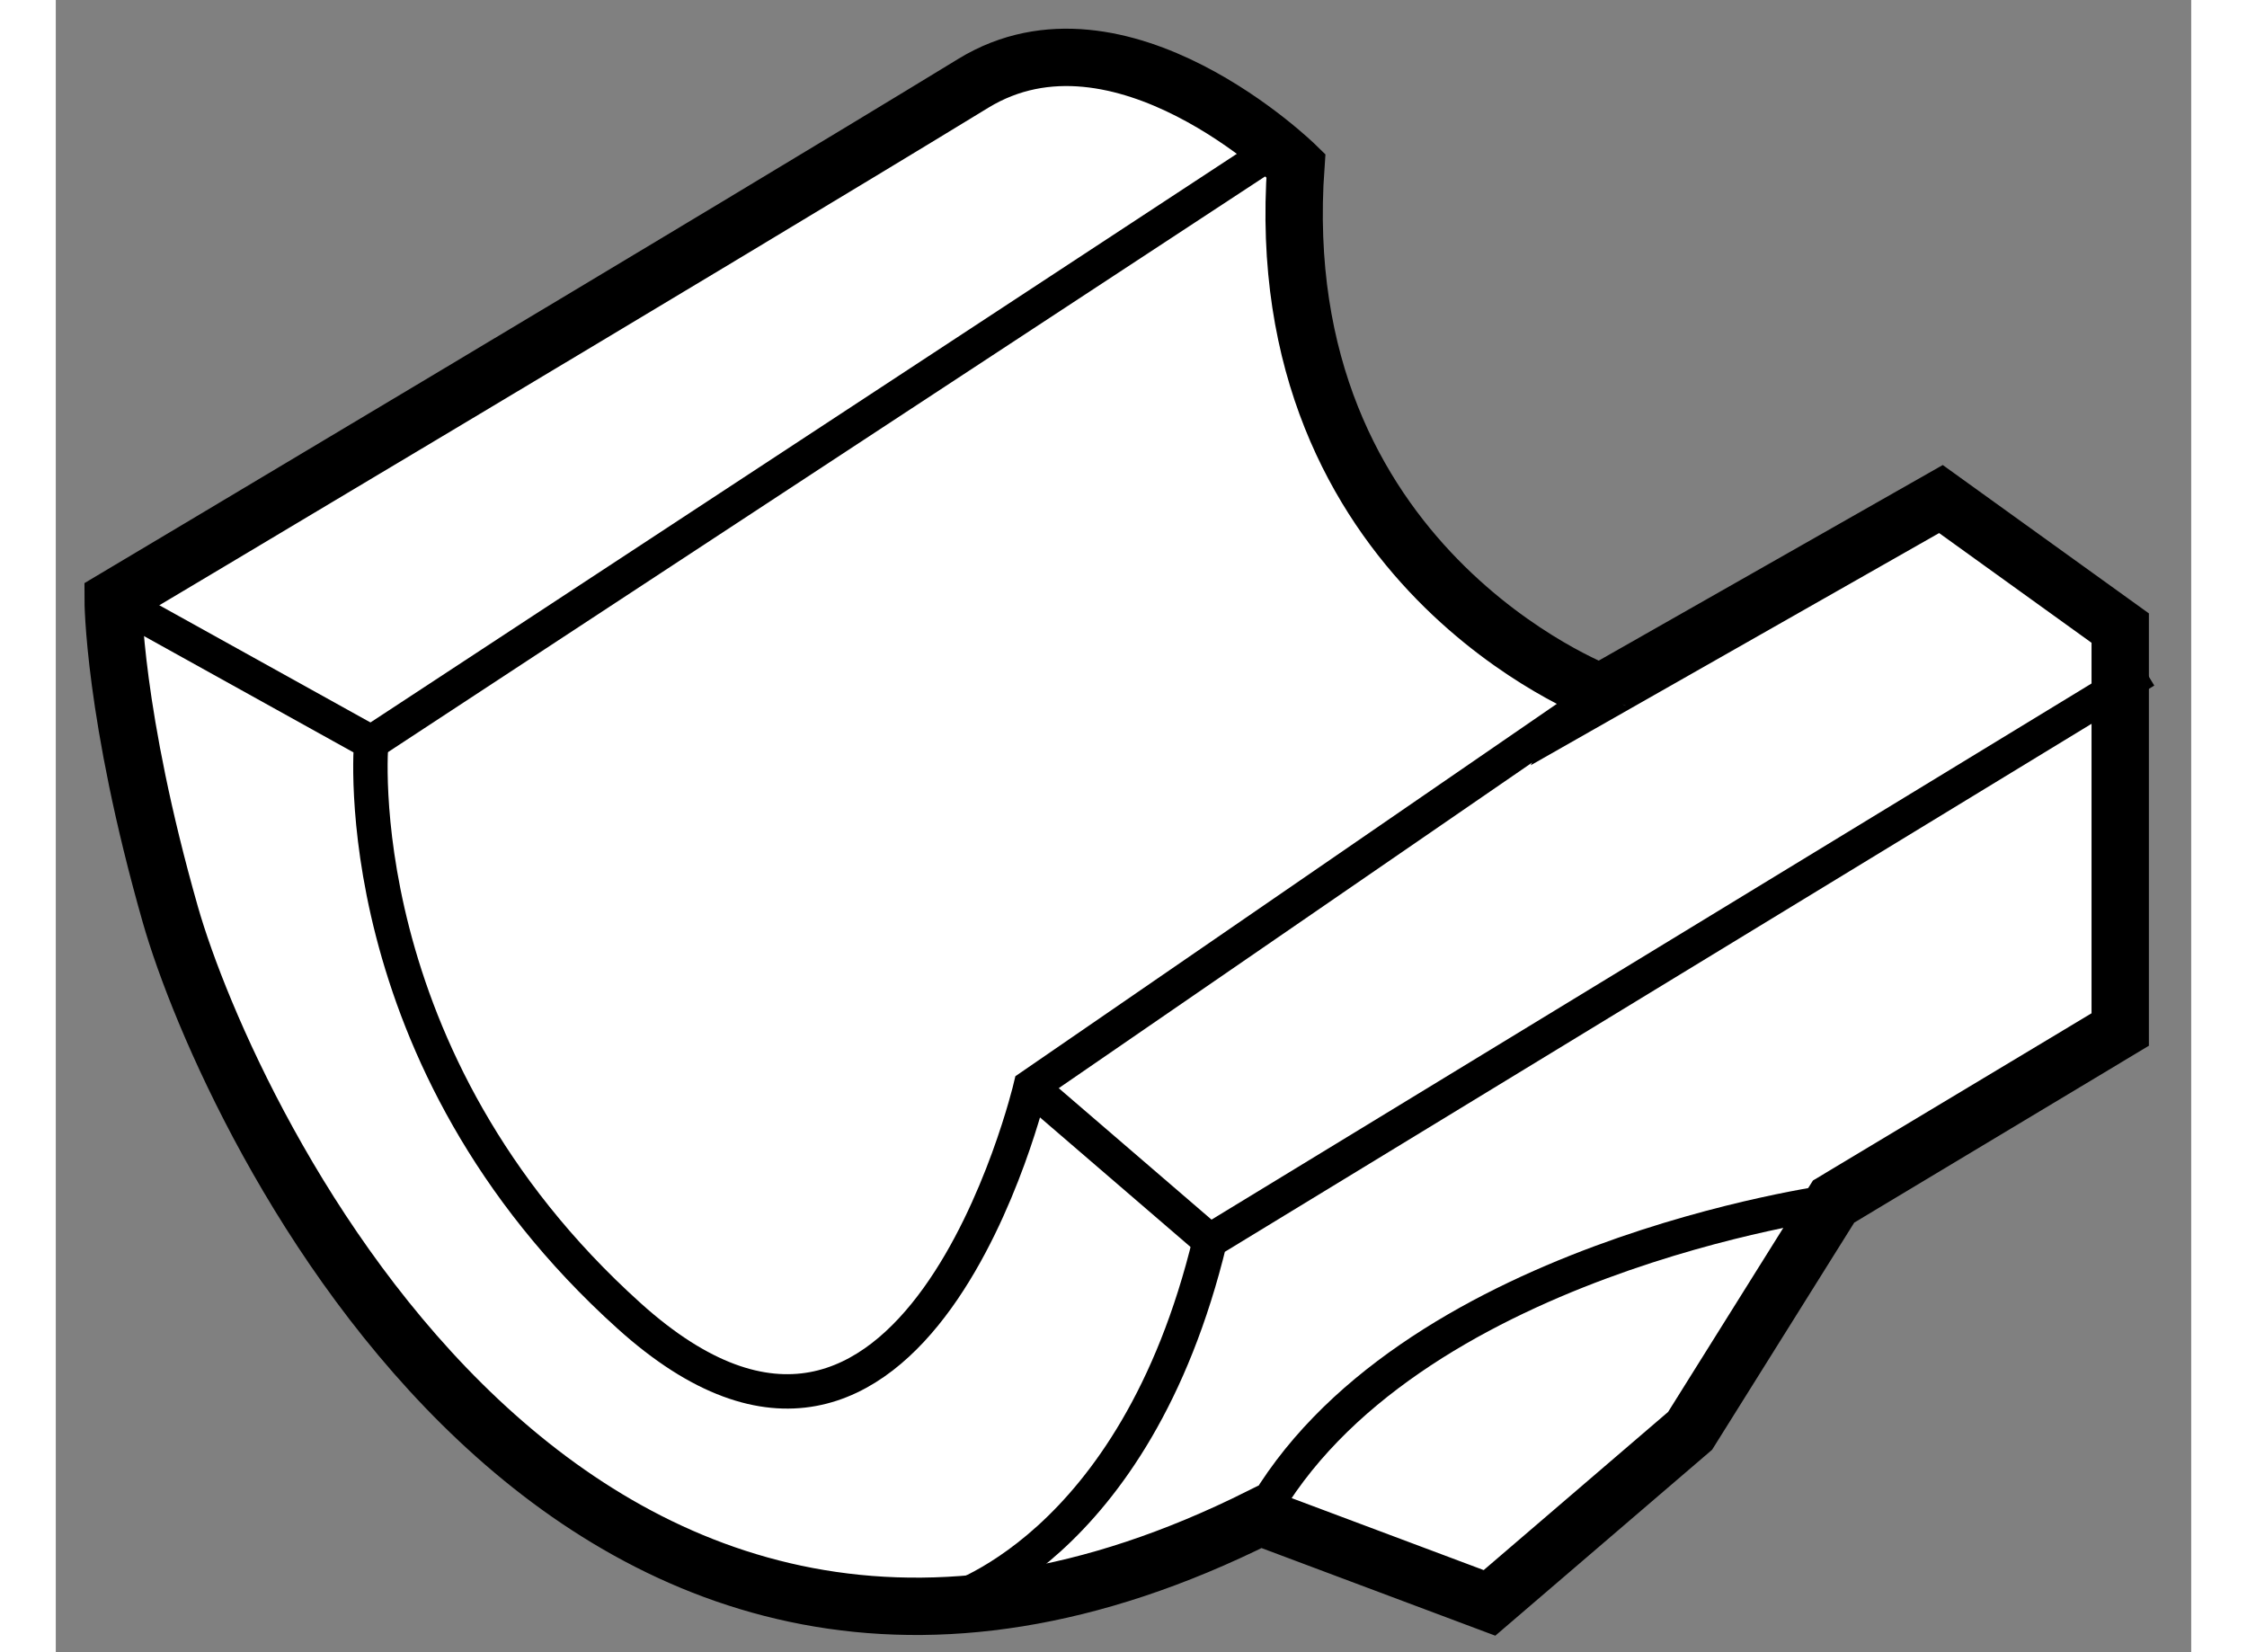
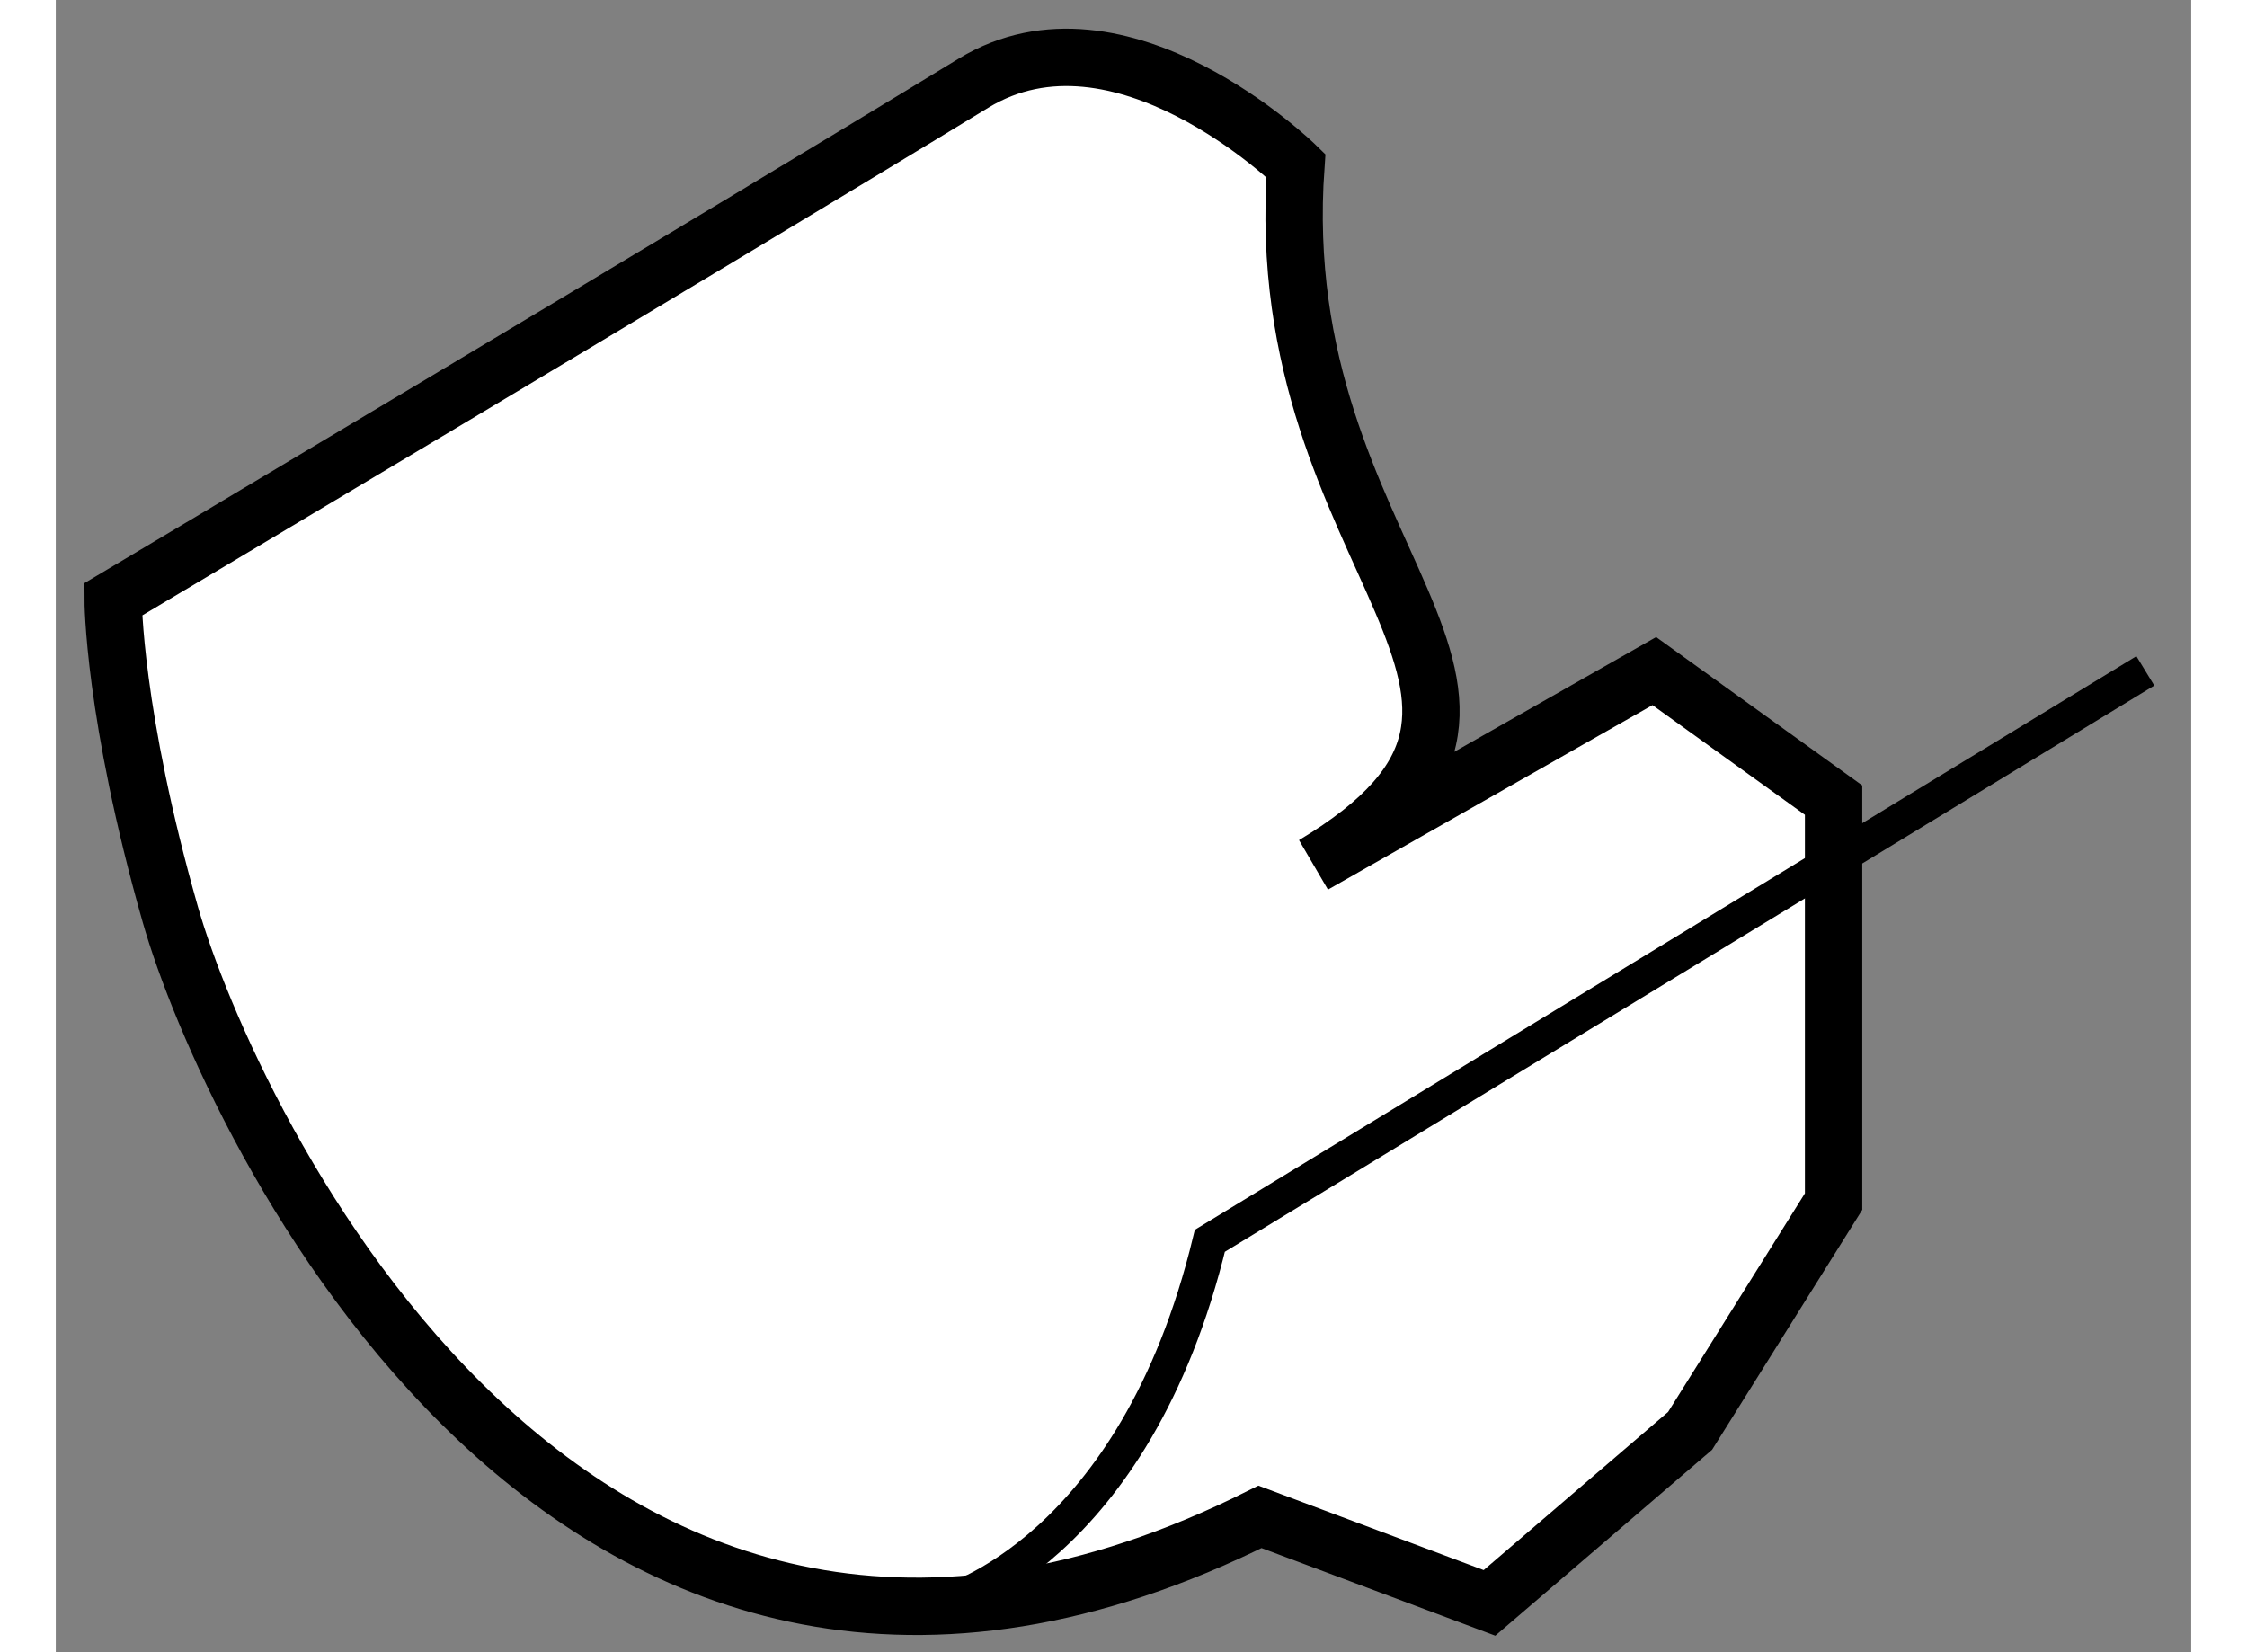
<svg xmlns="http://www.w3.org/2000/svg" version="1.1" x="0px" y="0px" width="244.8px" height="180px" viewBox="164.244 54.048 18.618 14.405" enable-background="new 0 0 244.8 180" xml:space="preserve">
  <rect x="164.244" y="54.048" width="18.618" height="14.405" fill="#808080" stroke="none" />
  <g>
-     <path fill="#FFFFFF" stroke="#000000" stroke-width="0.5" d="M175.056,55.492c0,0-1.531-1.5-2.812-0.718    c-2.251,1.375-7.5,4.5-7.5,4.5s0,0.999,0.499,2.749c0.5,1.751,3.5,8.25,9.5,5.25l2.001,0.75l1.749-1.5l1.251-1.999l2.499-1.5v-3.5    l-1.563-1.125l-2.969,1.688C177.712,60.085,174.805,58.991,175.056,55.492z" />
-     <path fill="none" stroke="#000000" stroke-width="0.3" d="M164.744,59.273l2.25,1.249c0,0-0.249,2.75,2.25,5s3.499-2,3.499-2    l5.406-3.718" />
-     <line fill="none" stroke="#000000" stroke-width="0.3" x1="174.993" y1="55.272" x2="166.994" y2="60.522" />
+     <path fill="#FFFFFF" stroke="#000000" stroke-width="0.5" d="M175.056,55.492c0,0-1.531-1.5-2.812-0.718    c-2.251,1.375-7.5,4.5-7.5,4.5s0,0.999,0.499,2.749c0.5,1.751,3.5,8.25,9.5,5.25l2.001,0.75l1.749-1.5l1.251-1.999v-3.5    l-1.563-1.125l-2.969,1.688C177.712,60.085,174.805,58.991,175.056,55.492z" />
    <path fill="none" stroke="#000000" stroke-width="0.3" d="M171.993,68.022c0,0,1.656-0.437,2.313-3.156l8.156-4.969" />
-     <line fill="none" stroke="#000000" stroke-width="0.3" x1="172.743" y1="63.522" x2="174.306" y2="64.867" />
-     <path fill="none" stroke="#000000" stroke-width="0.3" d="M179.744,64.523c0,0-3.751,0.499-5.001,2.749" />
  </g>
</svg>